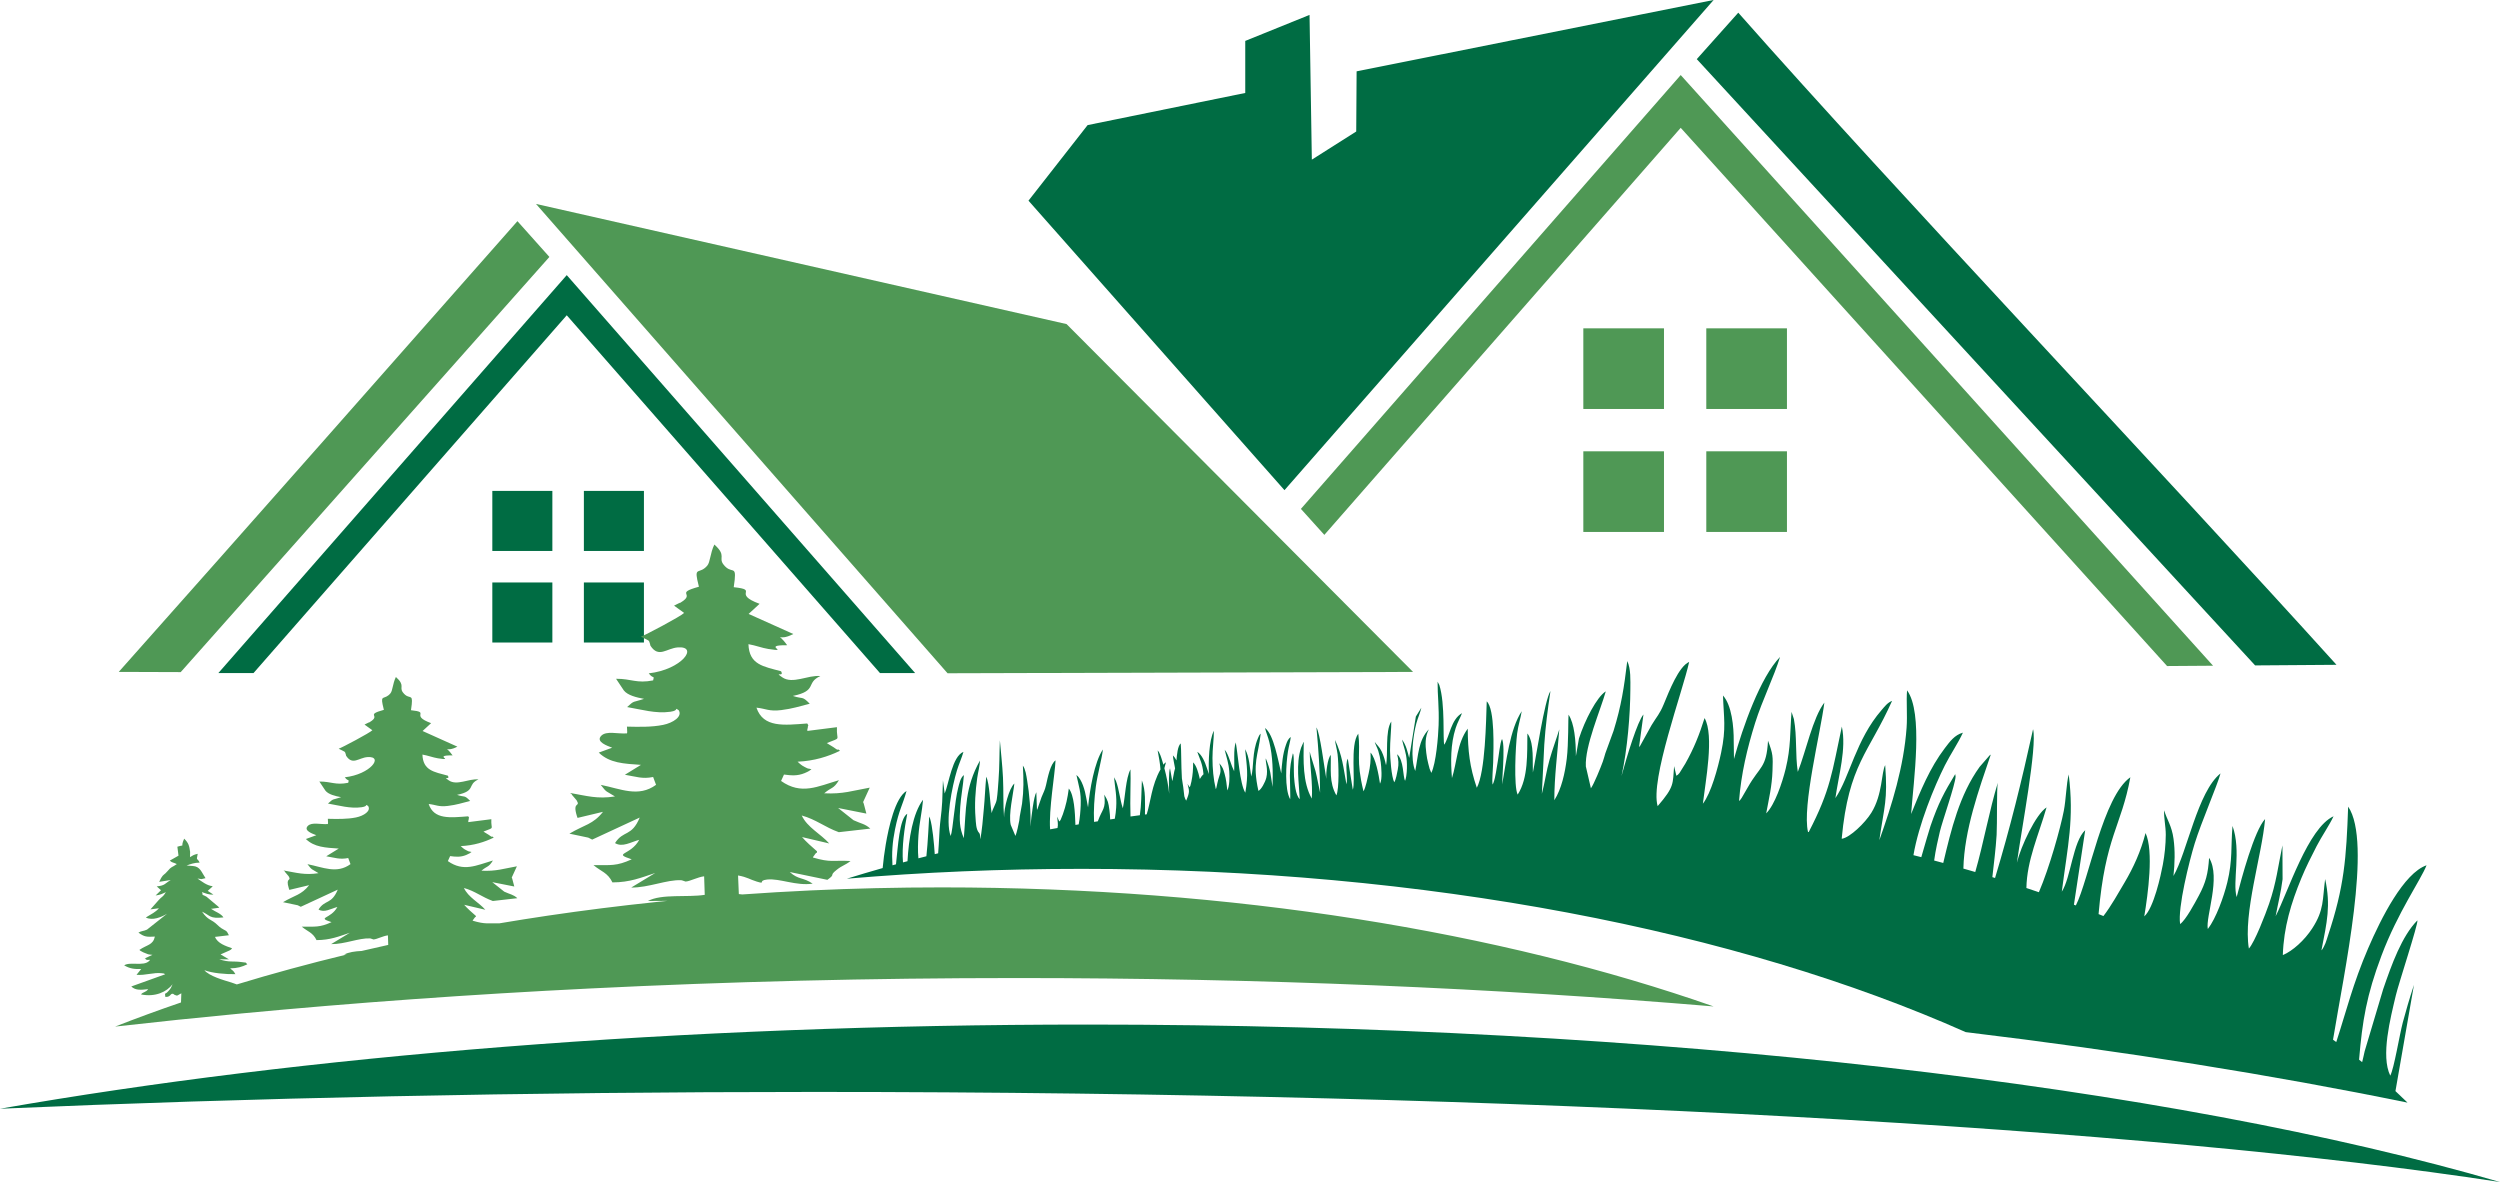
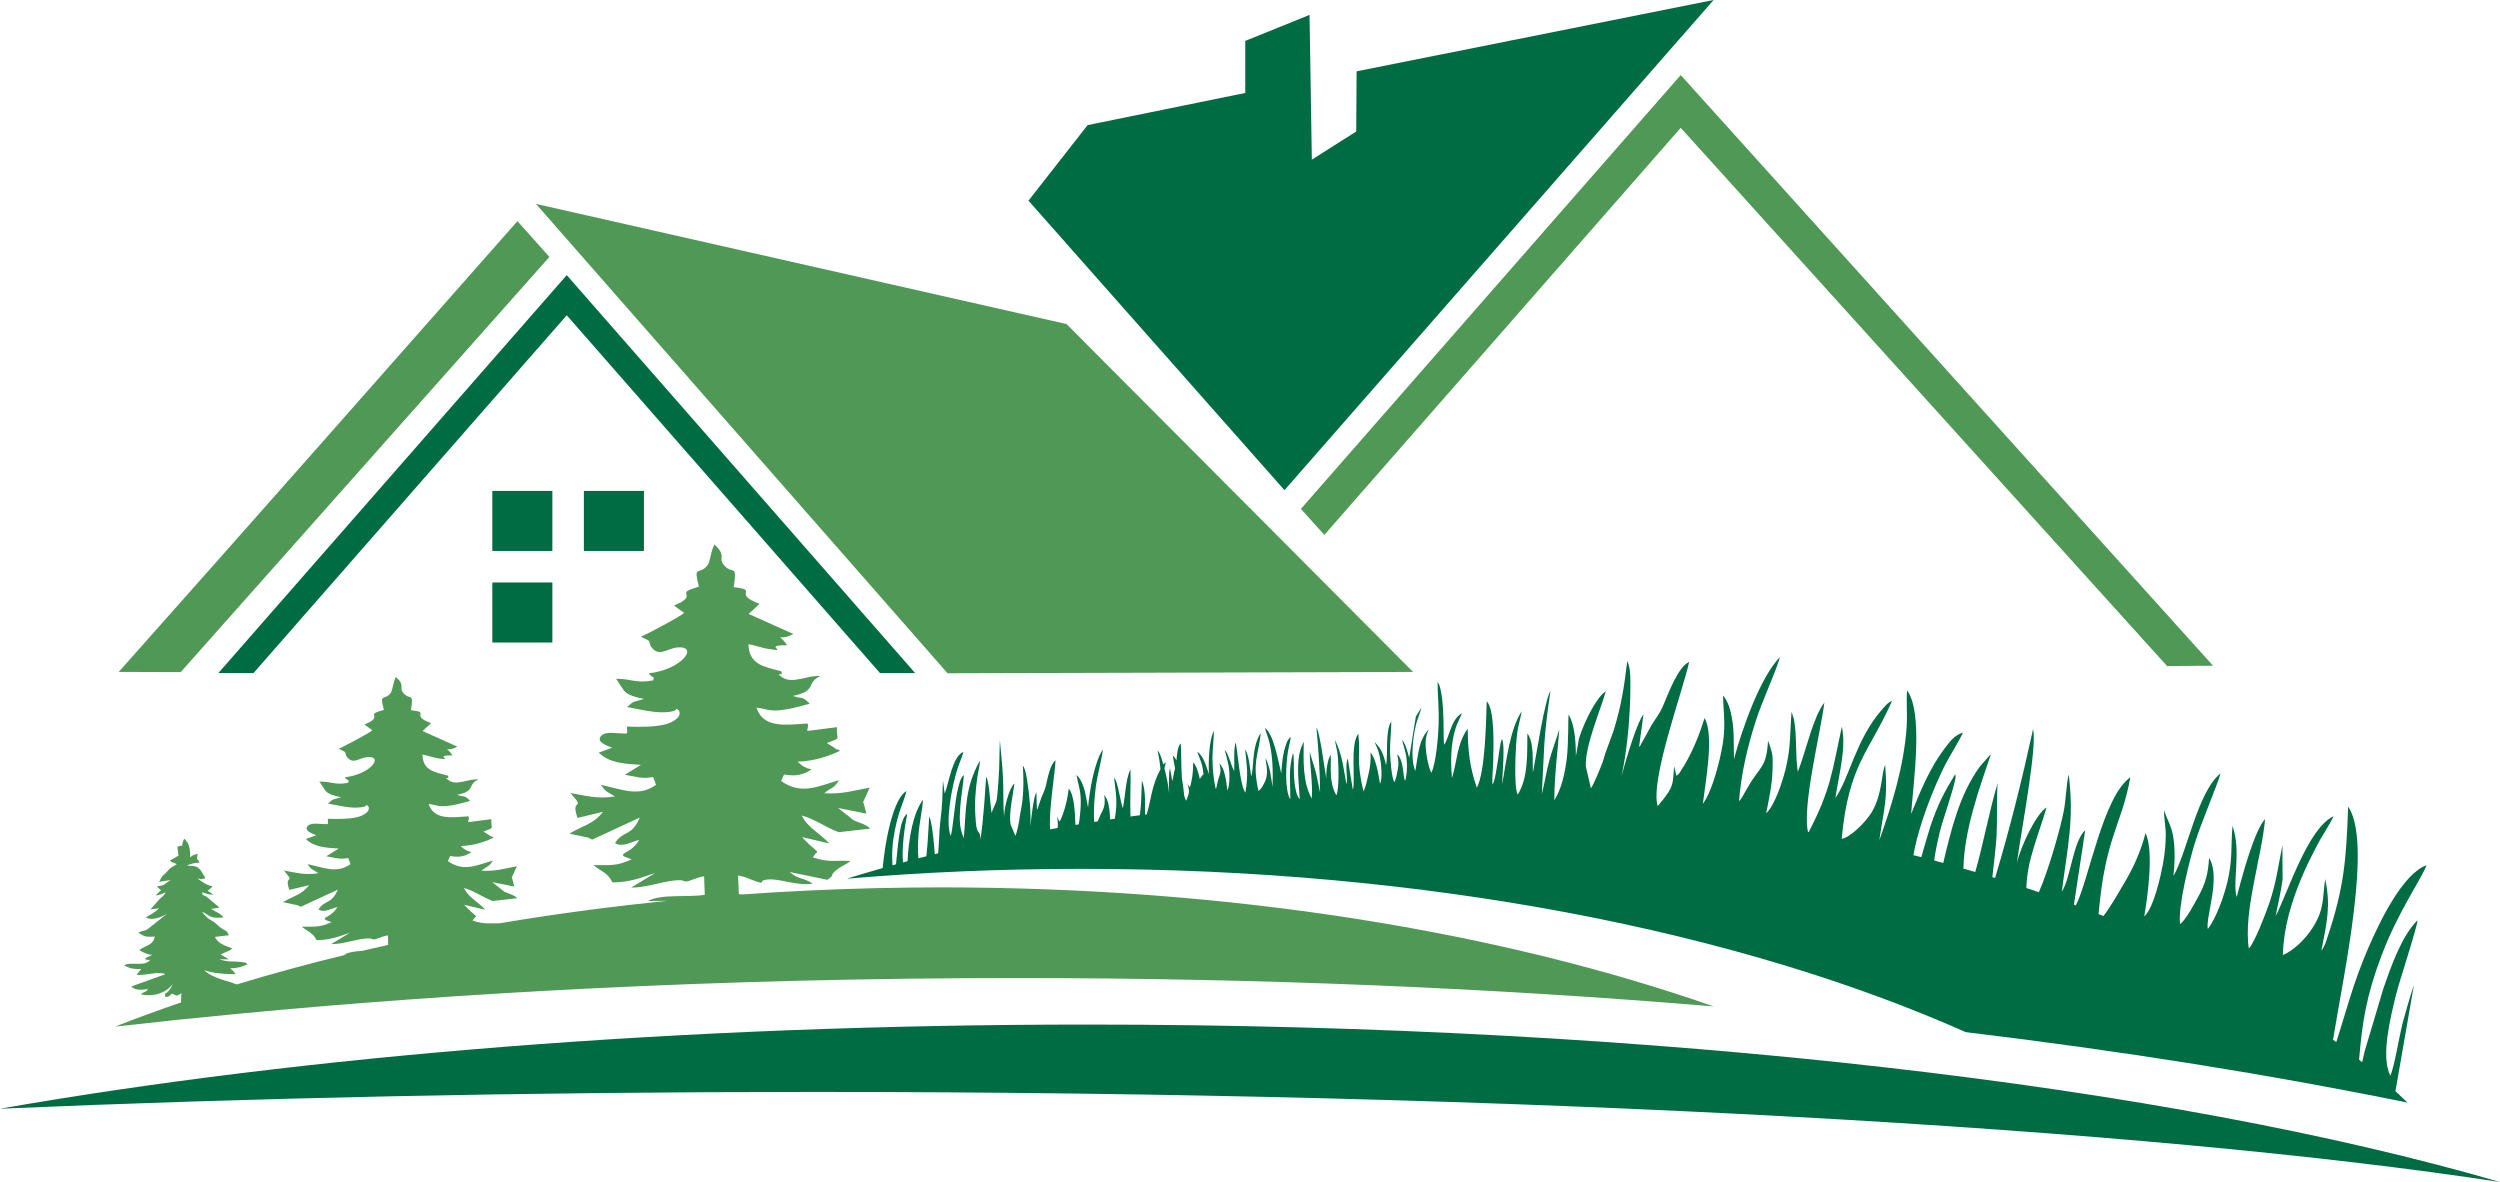
<svg xmlns="http://www.w3.org/2000/svg" height="236.4" preserveAspectRatio="xMidYMid meet" version="1.0" viewBox="-0.0 131.8 500.0 236.4" width="500.0" zoomAndPan="magnify">
  <g>
    <g id="change1_1">
-       <path clip-rule="evenodd" d="M357.39,213.596h-16.131v-16.128h16.131V213.596L357.39,213.596z M341.259,238.189v-16.128h16.131v16.128H341.259L341.259,238.189z M316.666,222.062h16.131v16.128h-16.131V222.062 L316.666,222.062z M332.797,197.467v16.128h-16.131v-16.128H332.797z" fill="#4F9855" fill-rule="evenodd" />
-     </g>
+       </g>
    <g id="change2_1">
      <path d="M256.895 229.831L205.696 171.935 217.521 156.821 249.051 150.392 249.051 139.983 261.907 134.78 262.368 163.728 271.245 158.102 271.322 146.067 342.727 131.794z" fill="#006C43" />
    </g>
    <g id="change1_2">
      <path d="M107.2 172.585L189.511 266.452 282.609 266.184 213.311 196.616z" fill="#4F9855" />
    </g>
    <g id="change2_2">
      <path d="M98.465 229.981H110.473V241.992H98.465z" fill="#006C43" />
    </g>
    <g id="change2_3">
      <path d="M98.465 248.294H110.473V260.304H98.465z" fill="#006C43" />
    </g>
    <g id="change2_4">
      <path d="M116.776 229.981H128.786V241.992H116.776z" fill="#006C43" />
    </g>
    <g id="change2_5">
-       <path d="M116.776 248.294H128.786V260.304H116.776z" fill="#006C43" />
-     </g>
+       </g>
    <g id="change1_3">
      <path d="M103.487,176.032c-26.55,30.091-53.105,60.202-79.737,90.148l12.393,0.042l73.736-83.035L103.487,176.032z" fill="#4F9855" />
    </g>
    <g id="change2_6">
-       <path d="M347.655,134.337l-8.299,9.289l111.669,121.256l16.274-0.12 C432.09,225.799,379.265,170.157,347.655,134.337z" fill="#006C43" />
-     </g>
+       </g>
    <g id="change3_1">
      <path clip-rule="evenodd" d="M403.38,304.347c-0.075,0.561-0.14,1.053-0.184,1.465 C403.163,305.479,403.231,304.972,403.38,304.347z" fill="#647B94" fill-rule="evenodd" />
    </g>
    <g id="change3_2">
      <path clip-rule="evenodd" d="M324.302,287.001c-0.191,0.86-0.399,1.674-0.623,2.428 C323.805,288.879,324.022,288.025,324.302,287.001z" fill="#647B94" fill-rule="evenodd" />
    </g>
    <g id="change3_3">
      <path clip-rule="evenodd" d="M240.775,287.724c0.046,1.068,0.018,2.271-0.235,2.955 c-0.084-0.428-0.174-0.976-0.279-1.569C240.428,288.646,240.608,288.183,240.775,287.724z" fill="#647B94" fill-rule="evenodd" />
    </g>
    <g id="change3_4">
      <path clip-rule="evenodd" d="M265.266,287.582c0.036,0.217,0.073,0.408,0.106,0.567 C265.317,288.029,265.284,287.832,265.266,287.582z" fill="#647B94" fill-rule="evenodd" />
    </g>
    <g id="change3_5">
      <path clip-rule="evenodd" d="M233.838,290.56c0.031,0.341,0.052,0.667,0.058,0.976 C233.878,291.315,233.855,290.974,233.838,290.56z" fill="#647B94" fill-rule="evenodd" />
    </g>
    <g id="change3_6">
      <path clip-rule="evenodd" d="M205.978,298.427l-0.002,0.003 c0.018-0.304,0.053-0.756,0.104-1.297C206.057,297.587,206.024,298.021,205.978,298.427z" fill="#647B94" fill-rule="evenodd" />
    </g>
    <g id="change3_7">
      <path clip-rule="evenodd" d="M232.796,294.23c-0.803,0.098-1.604,0.197-2.403,0.299 c0.258-2.735,0.982-4.528,1.767-6.834l-0.06,1.516L232.796,294.23z" fill="#647B94" fill-rule="evenodd" />
    </g>
    <g id="change3_8">
      <path clip-rule="evenodd" d="M82.911,319.657l-0.039-0.921c0.875,0.158,1.35,0.351,1.833,0.55 C84.105,319.411,83.508,319.532,82.911,319.657z" fill="#647B94" fill-rule="evenodd" />
    </g>
    <g id="change3_9">
      <path clip-rule="evenodd" d="M41.322,330.586c-0.208-0.899-0.527,0.034-1.086-1.629 c0.991,0.681,1.559,1.084,2.033,1.323L41.322,330.586z" fill="#647B94" fill-rule="evenodd" />
    </g>
    <g id="change3_10">
      <path clip-rule="evenodd" d="M38.241,331.602l-0.091-1.124c1.393,0.597,1.271,1.04,1.746-0.208 c0.364,0.326,0.463,0.479,0.594,0.585C39.739,331.103,38.987,331.352,38.241,331.602z" fill="#647B94" fill-rule="evenodd" />
    </g>
    <g id="change1_4">
      <path clip-rule="evenodd" d="M129.571,312.002l3.951-0.031c-0.748,0.073-1.495,0.15-2.24,0.226 c-7.348,0.768-14.575,1.679-21.66,2.725c-3.276,0.488-6.523,1-9.739,1.544c-2.262-0.069-2.754,0.248-5.33-0.52 c-0.006-0.024-0.011-0.044-0.018-0.064c0.066-0.075,0.143-0.179,0.235-0.316c0.519-0.801,0.38,0.004,0.395-0.592 c-0.736-0.632-1.758-1.543-2.331-2.215l4.237,0.995c-1.326-1.501-3.412-2.487-4.284-4.358c2.253,0.63,3.594,1.818,5.779,2.603 l4.908-0.561c-0.85-0.761-1.436-0.75-2.623-1.306l-2.396-1.902l4.405,0.873l-0.409-1.55c-0.021-0.063-0.083-0.19-0.101-0.248 l1.03-2.245c-2.637,0.465-4.153,1.03-7.086,0.882c1.139-0.995,1.423-0.614,2.292-2.042c-3.312,0.969-5.864,2.348-9.013,0.12 l0.452-1c1.122,0.148,2.081,0.246,3.211-0.222c0.698-0.29,0.731-0.366,1.073-0.599c-0.652-0.197-0.326,0.031-1.032-0.344 c-0.083-0.047-0.223-0.115-0.313-0.168c-0.084-0.052-0.209-0.149-0.287-0.2c-0.077-0.053-0.208-0.182-0.27-0.229 c-0.063-0.046-0.18-0.154-0.26-0.239c2.601-0.117,4.742-0.8,6.602-1.7c-0.109-0.071-0.279-0.281-0.339-0.187 c-0.071,0.111-0.422-0.226-0.688-0.381l-0.684-0.415c-0.088-0.051-0.233-0.14-0.34-0.219c2.396-0.967,1.454-0.269,1.573-2.477 l-4.606,0.585c-0.025-0.246,0.018-0.361,0.018-0.328c0,0.038,0.04-0.119,0.04-0.131c0.011-0.271,0.053-0.381,0.098-0.412 c-0.044-0.071-0.102-0.164-0.173-0.29c-3.634,0.274-6.851,0.687-7.91-2.464c1.439,0.143,1.944,0.617,3.853,0.382 c1.787-0.222,2.776-0.572,4.445-0.993c-1.226-1.271-1.007-0.672-2.625-1.215c3.915-0.812,1.936-2.042,4.284-3.091 c-1.945-0.197-4.33,1.321-5.942,0.188c-1.385-0.971,0.377,0.064-0.181-0.939c-2.765-0.75-4.973-1.014-5.083-4.217 c1.093,0.182,2.128,0.596,3.101,0.747c3.619,0.559-1.249-0.628,2.932-0.583c-1.665-2.351-1.563-0.408,0.956-1.749l-6.959-3.129 l1.707-1.571c-4.429-1.625,0.058-2.155-4.028-2.59c0.072-0.472,0.123-0.855,0.155-1.17c0.233-2.309-0.547-0.79-1.76-2.377 c-0.816-1.07,0.543-1.353-1.412-3.097c-0.682,1.428-0.62,2.727-1.114,3.299c-1.148,1.327-1.945,0.203-1.546,2.175 c0.058,0.292,0.142,0.651,0.256,1.097c-3.868,1.069-0.462,1.014-2.794,2.433c-0.907,0.552,0.603-0.359-0.695,0.323 c-0.129,0.069-0.256,0.127-0.38,0.193l1.569,1.133c-0.507,0.523-6.092,3.484-6.739,3.697c1.402,0.714,1.207,0.466,1.424,1.129 l0.062,0.274c1.296,1.991,2.526,0.389,4.285,0.269c3.292-0.224,0.613,3.465-4.544,4.042c0.685,0.936,0.919,0.25,0.682,1.1 c-2.585,0.512-3.374-0.269-5.771-0.251l1.204,1.81c0.59,0.765,1.973,1.1,3.148,1.318c-1.809,0.607-1.437,0.173-2.631,1.277 c2.237,0.379,4.452,1.053,6.733,0.731c1.492-0.211,0.514-0.752,1.297-0.246c0.645,0.989-0.88,1.976-2.419,2.288 c-1.802,0.368-3.808,0.313-5.635,0.272l0.038,0.843c-0.001,0.026-0.008,0.144-0.038,0.208c-1.432,0.117-3.207-0.45-4.006,0.375 c-0.933,0.96,1.052,1.603,1.703,1.855l-2.09,0.765c1.7,1.646,3.919,1.728,6.573,1.909l-2.503,1.543 c1.763,0.29,2.696,0.691,4.398,0.348l0.455,1.22c-2.751,2.013-5.509,0.614-8.611,0.007c0.99,1.29,0.779,0.891,2.212,1.802 c-2.731,0.435-4.411-0.093-6.981-0.541c0.084,0.118,0.251,0.115,0.298,0.313l0.708,0.832c0.675,1.146-0.709,0.044,0.045,2.447 c0.016,0.054,0.055,0.202,0.101,0.293l3.962-0.947c-1.551,1.972-2.873,2.002-5.229,3.403l2.938,0.616 c0.292,0.133,0.488,0.235,0.614,0.306l7.398-3.43c-1.266,3.04-2.552,1.93-3.846,3.976c1.162,0.703,2.454-0.16,3.768-0.51 c-1.313,2.463-4.273,2.013-1.167,3.037c-2.396,1.091-3.248,0.885-5.96,0.9c1.164,0.983,2.227,1.161,2.958,2.693 c2.749-0.012,4.413-0.723,6.664-1.468l-3.742,2.272c2.743,0.022,5.51-1.244,7.766-1.148c0.024,0.002,0.128,0.026,0.151,0.028 l0.55,0.185c0.67-0.026,1.893-0.703,2.891-0.82l0.063,1.911c-1.787,0.393-3.563,0.798-5.325,1.21 c-1.341,0.064-2.585,0.233-3.501,0.721l0.482-0.002c-7.552,1.826-14.877,3.822-21.938,5.973l-0.009-0.003 c-0.01-0.004-0.976-0.348-1.049-0.37c-1.696-0.512-4.429-1.281-5.433-2.47c1.584,0.597,4.229,0.829,6.211,0.789 c-0.514-0.871-0.481-0.598-1.051-1.157c1.477-0.03,2.343-0.294,3.431-0.811c-0.559-0.488,0.141-0.262-1.085-0.438 c-1.849-0.266-2.483,0.113-4.524-0.569l1.939,0.018l-1.681-0.991l1.796-0.793c0.448-0.298,0.157-0.038,0.509-0.435 c-1.285-0.443-2.912-0.98-3.417-2.275l2.779-0.33l-0.34-0.623c-0.346-0.512-0.85-0.354-1.913-1.403 c-1.295-1.279-1.86-0.849-3.122-2.693c1.685,0.778,1.494,1.459,4.286,1.15c-0.487-0.78-1.64-1.121-2.464-1.704 c0.046-0.021,0.134-0.078,0.152-0.025l1.483-0.212c-0.319-0.366-0.55-0.479-0.737-0.663l-1.83-1.539 c-1.387-0.763-0.451,0.146-0.916-0.915c0.757,0.237,1.33,0.554,2.301,0.496l-1.133-0.747l0.836-0.756 c0.037-0.038,0.109-0.108,0.157-0.166c-1.239-0.155-2.171-0.965-3.046-1.541c0.113,0.011,0.78,0.115,0.805,0.115l0.805-0.192 c-0.798-1.171-1.051-2.342-2.549-2.435l-1.237-0.093c0.823-0.302,1.483-0.553,2.614-0.588c-0.559-1.113-0.686-0.188-0.39-1.756 c-0.835,0.188-0.968,0.326-1.543,0.667l0.024-1.046c-0.175-1.237-0.3-1.77-1.19-2.649c-0.891,1.951,0.389,1.07-1.361,1.611 l0.226,1.792l-1.744,0.99c0.48,0.453,0.735,0.34,1.411,0.692c-1.034,0.742-1.042,0.417-1.89,1.44 c-0.631,0.761-0.773,0.539-1.247,1.335l-0.393,0.778l2.308-0.366c-1.217,0.703-1.082,1.1-2.798,1.279l0.858,0.761l-1.086,1.051 c0.92-0.098,1.427-0.377,2.06-0.67c-0.639,1.089-0.777,0.81-1.48,1.632l-1.608,1.818l1.694-0.22c-0.73,0.81-1.481,1.14-2.431,1.727 c-0.041,0.027-0.125,0.08-0.183,0.124c1.348,0.679,3.106-0.084,4.238-0.751l-4.005,3.166c-0.694,0.341-1.092,0.217-1.718,0.604 c1.213,0.881,1.658,0.872,3.29,0.794c-0.379,1.729-1.55,1.594-3.095,2.66c0.206,0.2,0.078,0.115,0.483,0.335 c0.33,0.178,0.229,0.131,0.572,0.267c0.793,0.313,0.494,0.283,1.553,0.388l-1.615,0.751c0.045-0.015,0.185-0.075,0.226,0.036 c0.204,0.552,1.354-0.145,0.683,0.483c-1.122,1.048-3.817,0.055-4.948,0.833c1.148,0.663,1.984,0.768,3.399,0.734l-0.931,1.159 c1.747,0.155,3.445-0.523,5.052-0.319c0.643,0.082,0.295-0.004,0.672,0.213l-6.771,2.435c0.871,0.859,2.082,0.667,3.37,0.538 c-0.423,0.656-1.133,0.57-1.419,1.056c2.884,0.569,5.159-0.53,6.305-2.04c-0.313,0.726-0.288,0.729-0.771,1.302 c-0.833,0.984-0.783,0.129-0.676,1.23c1.155,0.084,0.961-0.818,1.596-0.599c0.019,0.007,0.078,0.064,0.098,0.073 c0.024,0.011,0.084,0.08,0.108,0.091c0.716,0.332,0.554,0.133,1.399-0.286l-0.066,1.833c-4.514,1.541-8.908,3.153-13.175,4.824 c8.307-0.939,16.745-1.815,25.311-2.629c22.416-2.126,45.689-3.805,69.649-4.99c27.626-1.37,56.167-2.089,85.365-2.089 c48.685,0,95.538,1.993,139.376,5.68c-42.626-14.922-96.212-23.81-154.417-23.81c-8.843,0-17.581,0.206-26.189,0.607 c-4.593,0.213-9.149,0.481-13.667,0.805c-0.237-0.018-0.465-0.044-0.686-0.075l-0.156-3.723c1.866,0.337,2.315,0.792,3.743,1.224 c1.938,0.588,0.084-0.194,2.071-0.41c2.515-0.272,5.788,1.315,9.107,0.825c-1.907-1.317-2.855-0.74-4.578-2.326l7.521,1.562 c1.806-1.277,0.206-0.692,1.858-1.998c1.19-0.942,1.615-0.864,2.775-1.767c-3.481-0.185-3.956,0.359-7.497-0.696 c-0.009-0.026-0.016-0.053-0.024-0.08c0.086-0.098,0.185-0.23,0.302-0.407c0.667-1.026,0.49,0.004,0.506-0.759 c-0.945-0.813-2.256-1.984-2.989-2.847l5.438,1.279c-1.703-1.929-4.383-3.192-5.5-5.598c2.894,0.807,4.614,2.337,7.42,3.343 l6.301-0.718c-1.089-0.979-1.843-0.967-3.366-1.681l-3.077-2.44l5.653,1.121l-0.524-1.99c-0.025-0.08-0.105-0.242-0.13-0.317 l1.324-2.884c-3.387,0.599-5.335,1.323-9.101,1.133c1.463-1.279,1.83-0.787,2.944-2.623c-4.252,1.244-7.529,3.016-11.574,0.155 l0.582-1.283c1.441,0.19,2.669,0.314,4.124-0.286c0.896-0.373,0.938-0.473,1.376-0.77c-0.838-0.253-0.419,0.042-1.326-0.441 c-0.106-0.058-0.286-0.148-0.396-0.215s-0.271-0.19-0.372-0.257c-0.101-0.069-0.268-0.23-0.348-0.293 c-0.081-0.06-0.228-0.199-0.336-0.309c3.343-0.15,6.091-1.026,8.48-2.184c-0.14-0.091-0.359-0.358-0.437-0.237 c-0.09,0.143-0.541-0.29-0.88-0.489l-0.88-0.534c-0.11-0.066-0.297-0.178-0.437-0.282c3.079-1.241,1.869-0.341,2.022-3.177 l-5.917,0.75c-0.031-0.317,0.025-0.466,0.025-0.422c0.002,0.047,0.046-0.152,0.05-0.168c0.016-0.349,0.069-0.49,0.126-0.53 c-0.058-0.089-0.133-0.211-0.224-0.372c-4.664,0.354-8.793,0.882-10.157-3.162c1.848,0.183,2.495,0.79,4.948,0.488 c2.295-0.284,3.564-0.734,5.71-1.274c-1.578-1.63-1.295-0.863-3.374-1.559c5.027-1.045,2.486-2.623,5.501-3.974 c-2.499-0.25-5.561,1.698-7.632,0.244c-1.776-1.246,0.486,0.084-0.23-1.206c-3.549-0.962-6.385-1.301-6.525-5.416 c1.402,0.237,2.733,0.768,3.981,0.96c4.647,0.719-1.603-0.805,3.764-0.749c-2.139-3.018-2.007-0.523,1.226-2.246l-8.937-4.015 l2.195-2.02c-5.69-2.087,0.07-2.768-5.172-3.325c0.091-0.605,0.155-1.097,0.197-1.501c0.299-2.965-0.705-1.014-2.259-3.053 c-1.049-1.375,0.693-1.738-1.813-3.978c-0.877,1.833-0.796,3.501-1.432,4.238c-1.474,1.704-2.498,0.259-1.986,2.793 c0.075,0.375,0.184,0.836,0.33,1.408c-4.966,1.372-0.594,1.3-3.59,3.123c-1.163,0.709,0.777-0.464-0.89,0.412 c-0.166,0.091-0.331,0.166-0.49,0.251l2.015,1.454c-0.65,0.672-7.821,4.476-8.653,4.749c1.8,0.917,1.549,0.599,1.829,1.449 l0.082,0.355c1.663,2.554,3.24,0.496,5.5,0.341c4.225-0.288,0.788,4.449-5.835,5.19c0.88,1.199,1.18,0.321,0.876,1.412 c-3.321,0.656-4.334-0.344-7.413-0.324l1.549,2.326c0.756,0.981,2.532,1.412,4.042,1.691c-2.324,0.78-1.847,0.224-3.381,1.641 c2.873,0.485,5.715,1.354,8.644,0.939c1.922-0.271,0.664-0.964,1.668-0.314c0.828,1.271-1.132,2.536-3.105,2.938 c-2.316,0.472-4.891,0.401-7.238,0.348l0.051,1.084c-0.003,0.031-0.012,0.185-0.051,0.267c-1.84,0.15-4.115-0.576-5.143,0.48 c-1.197,1.233,1.351,2.06,2.186,2.384l-2.685,0.982c2.185,2.112,5.032,2.219,8.44,2.451l-3.214,1.98 c2.266,0.372,3.465,0.891,5.651,0.447l0.583,1.567c-3.534,2.583-7.076,0.787-11.058,0.007c1.27,1.656,1.001,1.146,2.842,2.316 c-3.507,0.557-5.665-0.122-8.965-0.696c0.109,0.151,0.326,0.146,0.383,0.399l0.91,1.066c0.868,1.475-0.912,0.06,0.056,3.146 c0.022,0.069,0.071,0.258,0.131,0.377l5.09-1.217c-1.991,2.532-3.69,2.571-6.718,4.367l3.773,0.794 c0.375,0.173,0.628,0.302,0.788,0.396l9.5-4.407c-1.625,3.906-3.274,2.479-4.938,5.104c1.491,0.904,3.151-0.204,4.839-0.651 c-1.688,3.161-5.485,2.585-1.498,3.895c-3.076,1.406-4.172,1.14-7.654,1.16c1.497,1.264,2.858,1.492,3.798,3.458 c3.531-0.016,5.666-0.929,8.559-1.884l-4.805,2.915c3.519,0.028,7.076-1.594,9.972-1.47c0.031,0,0.165,0.03,0.195,0.035 l0.703,0.235c0.862-0.036,2.432-0.902,3.713-1.051l0.122,3.706C137.469,311.325,132.336,310.521,129.571,312.002z" fill="#4F9855" fill-rule="evenodd" />
    </g>
    <g id="change2_7">
      <path clip-rule="evenodd" d="M216.327,305.572c68.929,0,131.381,12.462,176.817,32.653 c31.693,3.82,61.325,8.564,88.359,14.101c-0.785-0.774-1.594-1.539-2.414-2.304l3.704-21.252c-0.916,2.775-1.667,5.4-2.232,7.514 c-0.647,2.409-1.751,9.247-2.51,10.644c-1.924-3.953,0.033-11.478,1.117-16.063c0.572-2.409,4.465-14.177,4.314-14.995 c-3.119,3.155-5.147,8.817-6.844,13.754l-3.707,12.429c-0.166,0.663-0.297,1.44-0.503,2.177c-0.204-0.166-0.408-0.33-0.614-0.494 c0.661-7.824,1.494-12.86,4.479-20.802c3.266-8.69,7.89-15.182,9.017-18.077c-4.545,1.569-9.072,10.535-11.682,16.603 c-3.053,7.099-4.369,12.579-6.378,18.756c-0.213-0.157-0.431-0.317-0.646-0.475c2.208-13.499,7.901-39.533,3.024-46.614 c-0.368,10.318-0.761,15.991-4.04,25.823c-0.148,0.448-0.314,1.036-0.496,1.488c-0.089,0.215-0.23,0.529-0.339,0.731 c-0.322,0.599-0.258,0.447-0.468,0.702c1.119-5.701,1.893-8.958,0.744-14.264c-0.559,4.112-0.166,6.152-2.589,9.879 c-1.565,2.407-3.939,4.524-5.875,5.334c0.173-5.554,1.665-10.439,3.704-15.381c0.918-2.229,1.976-4.316,3.06-6.421 c0.998-1.939,2.532-4.137,3.381-5.963c-5.105,2.318-9.132,15.221-11.586,19.987c0.473-2.51,1.073-4.828,1.391-7.396l-0.029-6.772 c-0.864,4.21-1.237,7.516-2.665,11.67c-0.709,2.062-2.875,7.697-4.048,8.968c-1.175-7.088,2.632-18.66,3.243-25.903 c-2.175,2.341-4.717,11.879-5.684,15.609c-0.883-3.041,0.967-9.242-0.829-14.229c-0.357,4.062,0.051,6.815-1.042,11.282 c-0.707,2.892-2.246,7.186-3.9,9.336c-0.489-2.396,2.681-10.32,0.258-14.242c-0.211,3.157-0.639,4.922-2.073,7.598 c-0.784,1.459-2.583,4.84-3.725,5.649c-0.503-3.264,1.841-12.624,2.918-16.117c1.288-4.177,4.524-11.624,5.165-14.01 c-4.596,3.654-6.677,15.808-9.413,20.512c0.272-2.552,0.342-5.035,0.014-7.432c-0.354-2.627-1.309-3.782-1.876-5.704 c-0.104,1.277,0.333,3.266,0.326,4.899c-0.014,1.969-0.222,4.004-0.59,5.981c-0.396,2.117-1.824,8.695-3.713,10.336 c0.747-4.468,1.913-13.089,0.259-16.672c-0.958,3.695-2.421,6.901-4.203,9.91c-1.066,1.802-2.742,4.797-4.224,6.695 c-0.325-0.129-0.645-0.26-0.971-0.389c1.346-15.538,4.545-17.476,6.358-27.368c-5.485,3.859-8.289,20.498-10.898,25.635 l-0.389-0.145l2.257-14.904c-2.46,2.255-2.866,9.513-4.682,12.295c1.19-9.258,2.501-14.443,1.383-23.448 c-0.494,1.967-0.531,4.979-0.984,7.301c-0.676,3.465-2.861,11.319-4.981,16.257c-0.829-0.284-1.662-0.562-2.498-0.841 c0.104-5.558,2.416-10.504,4.032-16.124c-2.152,1.375-5.147,7.807-5.933,11.065c0.938-6.742,4.089-23.278,3.235-26.699 c-2.349,10.675-4.567,19.638-7.603,29.754c-0.18-0.056-0.359-0.113-0.541-0.171c0.307-2.798,0.679-5.551,0.854-8.451 c0.129-2.181-0.002-9.319,0.233-10.413c-1.691,5.532-2.825,11.977-4.505,17.838c-0.79-0.23-1.583-0.456-2.375-0.685 c0.18-7.711,3.095-15.776,5.479-22.8l-0.22,0.146l-2.011,2.313c-4.037,5.603-5.682,12.523-7.276,19.217 c-0.604-0.167-1.212-0.326-1.817-0.488c0.29-2.152,0.798-4.327,1.146-5.802c0.463-1.984,3.097-9.433,3.141-11l-0.073-0.479 c-2.241,3.712-3.336,5.72-4.935,10.349c-0.288,0.836-1.082,3.621-1.851,6.259c-0.523-0.135-1.045-0.269-1.57-0.398 c1.035-6.108,4.164-13.741,6.283-17.958c1.091-2.175,2.669-4.472,3.613-6.547c-1.671,0.471-2.611,1.783-3.62,3.104 c-2.999,3.935-4.897,8.608-6.744,13.173c0.497-6.704,2.463-20.241-0.807-24.737c-0.187,2.136,0.089,4.946-0.096,7.476 c-0.565,7.795-2.91,15.382-5.456,22.505c1.012-6.955,1.694-7.919,1.18-15.018c-0.778,1.35-0.49,5.857-2.78,9.537 c-1.279,2.058-4.283,4.926-5.851,5.175l-0.073-0.016c1.393-14.896,5.437-17.131,10.079-27.555c-0.923,0.363-1.461,1.1-2.106,1.845 c-5.15,5.938-6.352,13.368-9.233,17.604c0.653-4.646,2.232-9.854,1.292-14.306c-1.951,9.071-2.236,12.67-6.631,21.099l-0.138-0.026 c-1.203-5.144,2.539-19.997,3.272-25.872c-2.334,3.062-3.683,9.774-5.312,13.855c-0.532-3.432-0.133-7.083-0.78-10.557 l-0.471-1.445c-0.339,4.143-0.115,7.01-1.17,11.361c-0.688,2.818-2.188,7.259-3.902,8.943c0.553-2.962,1.162-5.476,1.262-8.516 c0.1-2.915,0.106-3.341-0.897-6.019c-0.309,5.556-1.621,5.032-4.026,9.3l-1.248,2.152c-0.574,0.792-0.155,0.251-0.521,0.599 c0.422-5.42,1.614-10.485,3.22-15.613c1.416-4.519,3.819-9.343,4.975-13.183c-3.929,4.062-7.442,13.98-9.207,20.398l-0.053-3.571 c0.026-2.852-0.382-7.161-2.146-9.118c0.145,4.436,0.679,6.469-0.377,11.455c-0.634,3.017-1.997,8.071-3.646,10.182 c0.519-4.44,2.306-13.634,0.341-17.128c-1.053,3.361-2.142,6.083-3.851,9.114l-1.166,1.88c-0.391,0.437-0.23,0.272-0.628,0.548 l-0.447-1.929c-0.3,3.558,0.126,4.043-3.292,8.003c-1.537-5.268,4.983-22.839,6.305-28.854c-2.124,0.966-3.986,5.814-5.095,8.488 c-0.824,1.991-1.361,2.405-2.435,4.179l-2.305,4.171c-0.012-0.052-0.109,0.144-0.193,0.203l0.885-6.521 c-1.173,1.348-3.274,8.204-4.392,12.304c1.182-5.303,1.749-12.311,1.773-17.323c0.004-1.82,0.119-4.135-0.623-5.662 c-0.63,5.232-1.182,8.93-2.74,13.953l-1.641,4.492c-0.175,0.561-0.295,1.07-0.506,1.658c-0.423,1.175-1.76,4.48-2.383,5.341 l-1.011-4.37c-0.229-4.021,2.938-11.279,3.988-15.016c-1.789,1.094-4.197,5.793-5.367,9.434l-0.614,3.521 c-0.002-3.112-0.306-6.545-1.468-8.289c-0.08,0.479,0.005,5.888-0.354,8.771c-0.359,2.926-1.063,6.111-2.49,8.333 c-0.004-4.7,0.637-9.429,0.996-14.173c-0.57,1.882-1.359,3.975-1.944,6.041c-0.652,2.304-0.956,4.627-1.548,6.859 c0.029-0.148,0.415-8.786,0.485-9.821c0.246-3.753,0.686-7.012,1.237-10.743c-1.188,1.831-2.88,13.286-3.516,16.299 c-0.098-2.27,0.246-5.573-0.902-7.533c-0.106-0.182-0.082-0.14-0.197-0.277c-0.061,3.96,0.217,8.877-1.944,12.229 c-0.81-1.681-0.422-9.732-0.103-12.221c0.209-1.62,0.668-2.966,0.92-4.46c-2.378,3.559-3.099,10.111-3.917,14.637 c0-0.768,0.111-2.246,0.19-3.805c0.106-2.171,0.162-4.5-0.215-5.278c-0.399,0.625-0.674,3.564-0.869,4.591 c-0.239,1.26-0.408,3.016-0.862,4.201c-0.016,0.04-0.033,0.078-0.049,0.111l-0.113,0.21c-0.146-0.849,0.091-3.308,0.118-4.371 c0.066-2.761,0.379-10.666-1.286-12.267c-0.136,3.957-0.277,14.056-1.982,17.285c-1.44-4.184-1.784-7.438-1.819-11.823 c-2.173,2.953-2.153,6.813-3.155,9.882c-0.264-3.269-0.297-6.738,0.738-9.994c0.377-1.182,0.896-1.998,1.272-2.989 c-2.199,1.229-2.496,4.665-3.545,6.31c-0.328-0.966,0.227-8.134-0.991-11.932l-0.348-0.678c-0.022,2.809,0.328,4.924,0.204,8.708 c-0.075,2.285-0.513,7.64-1.459,9.539l-0.341-0.824c-0.098-0.379-0.16-0.63-0.267-1.024c-0.187-0.696-0.311-1.412-0.396-2.124 c-0.211-1.649-0.269-3.219,0.505-4.739c-2.105,2.181-2.084,5.137-2.713,8.324c-1.007-2.396-0.475-6.95,0.234-9.577 c0.271-1.004,0.808-2.188,0.984-3.072l-1.1,1.771l-1.334,8.268c-0.307-1.159-0.614-2.599-1.433-3.665 c0.348,1.55,0.827,2.525,0.953,4.313c0.061,0.824,0.047,1.962-0.095,2.908l-0.036,0.215c-0.053,0.3-0.122,0.577-0.204,0.81 c-0.465-0.831-0.234-4.152-1.601-5.318c0.3,1.197,0.349,1.902,0.136,3.068c-0.117,0.634-0.384,2.102-0.71,2.54 c-0.574-1.152-0.82-4.905-0.835-6.331c-0.021-1.705,0.295-4.855,0.248-5.817c-1.271,1.902-0.599,6.664-1.053,8.737 c-0.202-0.98-0.473-1.911-0.879-2.763c-0.445-0.931-0.938-1.248-1.376-1.894c0.112,0.485,0.514,1.173,0.702,1.78 c0.23,0.731,0.397,1.512,0.495,2.29c0.106,0.834,0.358,3.445-0.146,4.281c-0.255-1.747-0.85-5.088-1.892-6.221 c0.087,1.485-0.075,2.851-0.379,4.179c-0.23,1.002-0.592,2.824-1.035,3.571c-1.561-6.471-0.519-7.511-1.042-11.53 c-1.688,2.232-0.49,9.533-1.089,11.218l-1.004-6.212c-0.643,1.131,0.071,3.873-0.272,5.124c-0.661-3.578-0.792-5.66-2.279-8.873 c0.051,0.79,0.395,1.914,0.503,2.829c0.218,1.829,0.364,6.895-0.237,8.256c-1.494-2.613-1.039-5.228-1.126-8.109 c-0.636,0.767-0.984,3.514-0.885,4.815c-0.454-2.614-1.255-9.13-1.979-10.298c0.435,4.613,0.686,8.46,0.738,13.047 c-0.342-1.452-0.554-2.867-0.927-4.332c-0.213-0.827-1.112-3.461-1.152-3.896c0.037,2.988,0.634,6.456,0.414,9.416 c-1.851-3.266-1.672-7.669-1.609-11.345l-0.063,0.08l-0.472,1.1c-1.071,3.294-0.41,6.933-0.264,10.273 c-0.847-0.756-1.049-3.276-1.148-4.529c-0.064-0.792,0.026-3.871-0.142-4.458l-0.087-0.169c-0.391,1.646-0.557,2.521-0.599,4.432 c-0.016,0.688,0.148,4.503,0.056,4.744c-1.15-2.063-0.822-7.105-0.435-9.577c0.146-0.939,0.457-1.979,0.563-2.862 c-0.564,0.373-0.758,0.974-0.975,1.583c-0.646,1.818-0.792,3.78-0.934,5.695c-0.616-2.549-1.499-7.81-3.248-9.089 c0.187,0.813,0.623,1.826,0.855,2.786c0.719,2.962,0.75,6.06,0.652,9.006c-0.45-2.703-0.313-3.142-1.348-5.716 c-0.129,0.595,0.516,2.232,0.104,3.871c-0.234,0.931-1.028,2.386-1.583,2.632c-1.259-5.705-0.026-7.015,0.457-11.442 c-0.299,0.244-0.41,0.583-0.561,0.936c-1.205,2.82-0.766,5.723-1.332,7.638c-0.31-1.805-0.347-3.926-1.224-5.467 c0.358,3.624,0.684,4.99,0.039,8.697c-1.093-1.679-1.477-7.764-1.909-10.063c-0.501,1.415-0.204,4.068-0.323,5.777 c-0.606-1.21-0.892-2.613-1.546-3.826l-0.346-0.481c0.366,1.579,0.792,2.616,0.918,4.359c0.08,1.128,0.051,2.955-0.385,3.784 c-0.146-1.166-0.221-2.171-0.544-3.311c-0.31-1.095-0.359-1.255-1.051-2.13c0.547,2.102-0.002,2.063-0.388,3.933l-0.207,0.949 c-0.119,0.363-0.028,0.11-0.121,0.283c-0.49-2.062-0.65-4.086-0.664-6.181c-0.012-1.845,0.305-3.922,0.277-5.484 c-0.974,1.973-1.099,6.074-0.99,8.668l-0.446-1.319c-0.328-1.062-0.993-2.613-1.882-3.13c0.581,1.629,1.021,2.321,1.224,4.296 l0.02,0.193c-0.302,0.264-0.53,0.592-0.732,0.946c-0.301-1.386-0.714-2.74-1.341-3.323c0.005,1.375-0.071,2.515-0.346,3.842 l-0.208,0.839c-0.093,0.208-0.054,0.128-0.168,0.276l-0.396-0.662c0.313,1.356,0.529,1.487-0.27,3.362 c-0.147-0.219-0.272-0.521-0.375-0.887c-0.121-1.199-0.274-2.428-0.483-3.573c-0.16-2.634-0.105-5.629-0.236-7.004 c-0.607,0.553-0.759,2.255-0.851,3.408c-0.213-0.408-0.45-0.747-0.716-1.009c0.067,0.771,0.271,1.685,0.439,2.611 c-0.047,0.166-0.102,0.353-0.16,0.59l-0.357,1.824c-0.011-0.02-0.024,0.064-0.048,0.098l-0.448-2.527 c-0.275,0.641-0.237,3.437-0.166,5.093c-0.144-1.583-0.53-3.483-0.964-5.119c0.108-0.377,0.215-0.77,0.319-1.187 c-0.215,0.131-0.374,0.297-0.512,0.483c-0.082-0.286-0.164-0.563-0.246-0.82c-0.215-0.678-0.448-1.552-0.906-2.03 c0.271,1.414,0.469,2.545,0.57,3.798c-1.784,3.135-1.969,6.551-2.758,8.98l-0.346,0.044c-0.008-2.297,0.185-4.811-0.62-6.825 c-0.116,2.988-0.099,4.875-0.402,6.963c-0.625,0.082-1.249,0.169-1.873,0.255c-0.121-3.348,0.092-7.404-0.006-9.424 c-0.949,1.826-1.042,5.484-1.525,7.783c-0.594-1.758-0.72-3.716-1.379-5.486l-0.381-0.719c0.202,2.215,0.585,3.702,0.426,6.09 c-0.04,0.632-0.129,1.421-0.271,2.204l-0.934,0.138c-0.014-0.607-0.053-1.222-0.145-1.871c-0.215-1.546-0.252-1.771-1.024-3.089 c0.345,2.953-0.391,2.798-1.267,5.266l-0.026,0.068l-0.754,0.12c-0.115-2.39,0.049-4.716,0.362-7.095 c0.332-2.507,1.154-5.268,1.41-7.396c-1.696,2.496-2.636,8.043-2.976,11.584l-0.355-1.876c-0.248-1.503-0.858-3.733-1.969-4.603 c0.483,2.323,0.951,3.344,0.856,6.063c-0.038,1.042-0.153,2.538-0.402,3.817l-0.655,0.109c-0.086-2.548-0.248-5.964-1.322-7.278 c-0.247,1.866-0.569,3.4-1.189,5.151l-0.443,1.098c-0.164,0.267-0.095,0.164-0.279,0.346l-0.413-0.976 c0.093,1.061,0.22,1.597,0.063,2.277c-0.492,0.089-0.987,0.177-1.48,0.266c-0.287-3.908,0.971-11.085,1.088-13.796 c-1.027,0.703-1.564,3.426-1.901,4.938c-0.253,1.121-0.496,1.39-0.9,2.423l-0.829,2.407c-0.012-0.026-0.044,0.085-0.084,0.125 l-0.131-3.515c-0.495,0.816-0.972,4.62-1.184,6.88c0.135-2.9-0.208-6.643-0.658-9.283c-0.162-0.959-0.315-2.188-0.846-2.924 c0.148,2.812,0.195,4.809-0.163,7.6l-0.452,2.515c-0.041,0.31-0.056,0.589-0.113,0.92c-0.115,0.656-0.514,2.519-0.765,3.03 l-0.931-2.21c-0.49-2.096,0.51-6.208,0.721-8.27c-1.049,0.92-2.091,4.882-2.059,6.793c-0.217-2.605-0.085-5.321-0.214-7.961 c-0.127-2.597-0.42-5.021-0.622-7.48c-0.115,2.678-0.059,5.232-0.271,7.935c-0.094,1.215-0.171,2.693-0.353,3.875 c-0.148,0.953-0.826,1.838-1.013,2.761c-0.369-1.969-0.377-5.765-1.092-7.294c-0.203,2.117-0.271,4.27-0.478,6.394 c-0.116,1.204-0.419,5.257-0.761,6.114c-0.016-0.377,0.089-0.964-0.176-1.246c-0.662-0.7-0.647-2.117-0.726-3.044 c-0.217-2.638-0.032-5.322,0.335-7.94c0.146-1.058,0.54-2.579,0.554-3.508c-3.057,5.465-2.738,9.577-3.229,15.532 c-0.899-2.068-0.896-3.623-0.717-6.25c0.148-2.186,0.583-4.287,0.73-6.376c-0.699,0.521-0.943,1.796-1.154,2.604 c-0.694,2.68-1.02,8.251-1.484,9.59c-1.147-2.875,0.285-9.974,1.256-13.146c0.4-1.306,0.987-2.561,1.292-3.691 c-2.251,0.9-2.914,6.369-3.755,8.338l-0.346-2.64c-0.177,4.36-0.024,4.116-0.572,8.666c-0.132,1.075-0.205,3.835-0.386,5.926 l-0.682,0.171c-0.136-2.146-0.467-5.625-0.932-7.104l-0.113-0.272c-0.01-0.078-0.04-0.093-0.066-0.138 c-0.093,1.25-0.246,5.062-0.559,7.935c-0.533,0.136-1.064,0.272-1.596,0.41c-0.145-1.532-0.09-3.115,0.008-4.585 c0.169-2.491,0.746-4.886,0.922-7.132c-2.05,2.705-2.866,7.824-3.114,12.296c-0.3,0.079-0.603,0.159-0.902,0.241 c-0.261-3.144,0.316-6.948,0.854-9.73c-1.558,0.934-1.86,6.554-2.252,10.111l-0.705,0.195c-0.157-2.407-0.016-4.596,0.504-7.156 c0.812-3.997,1.533-4.857,2.309-7.704c-2.275,1.351-3.581,7.287-4.159,10.715c-0.271,1.611-0.472,3.164-0.614,4.697 c-2.417,0.688-4.805,1.397-7.164,2.129C184.582,306.246,200.28,305.572,216.327,305.572z" fill="#006C43" fill-rule="evenodd" />
    </g>
    <g id="change2_8">
      <path clip-rule="evenodd" d="M176.001 266.417L113.35 194.854 50.697 266.417 43.667 266.417 74.689 230.981 113.35 186.824 152.008 230.981 183.03 266.417z" fill="#006C43" fill-rule="evenodd" />
    </g>
    <g id="change1_5">
      <path clip-rule="evenodd" d="M260.181 233.579L264.869 238.776 336.143 157.364 433.416 265.009 442.609 264.944 336.143 146.811z" fill="#4F9855" fill-rule="evenodd" />
    </g>
    <g id="change2_9">
      <path clip-rule="evenodd" d="M162.882,350.187c142.076,0,266.759,7.196,337.118,18.02 c-65.957-19.188-167.979-31.494-282.481-31.494c-81.721,0-157.086,6.27-217.52,16.833 C49.715,351.388,104.846,350.187,162.882,350.187z" fill="#006C43" fill-rule="evenodd" />
    </g>
  </g>
</svg>